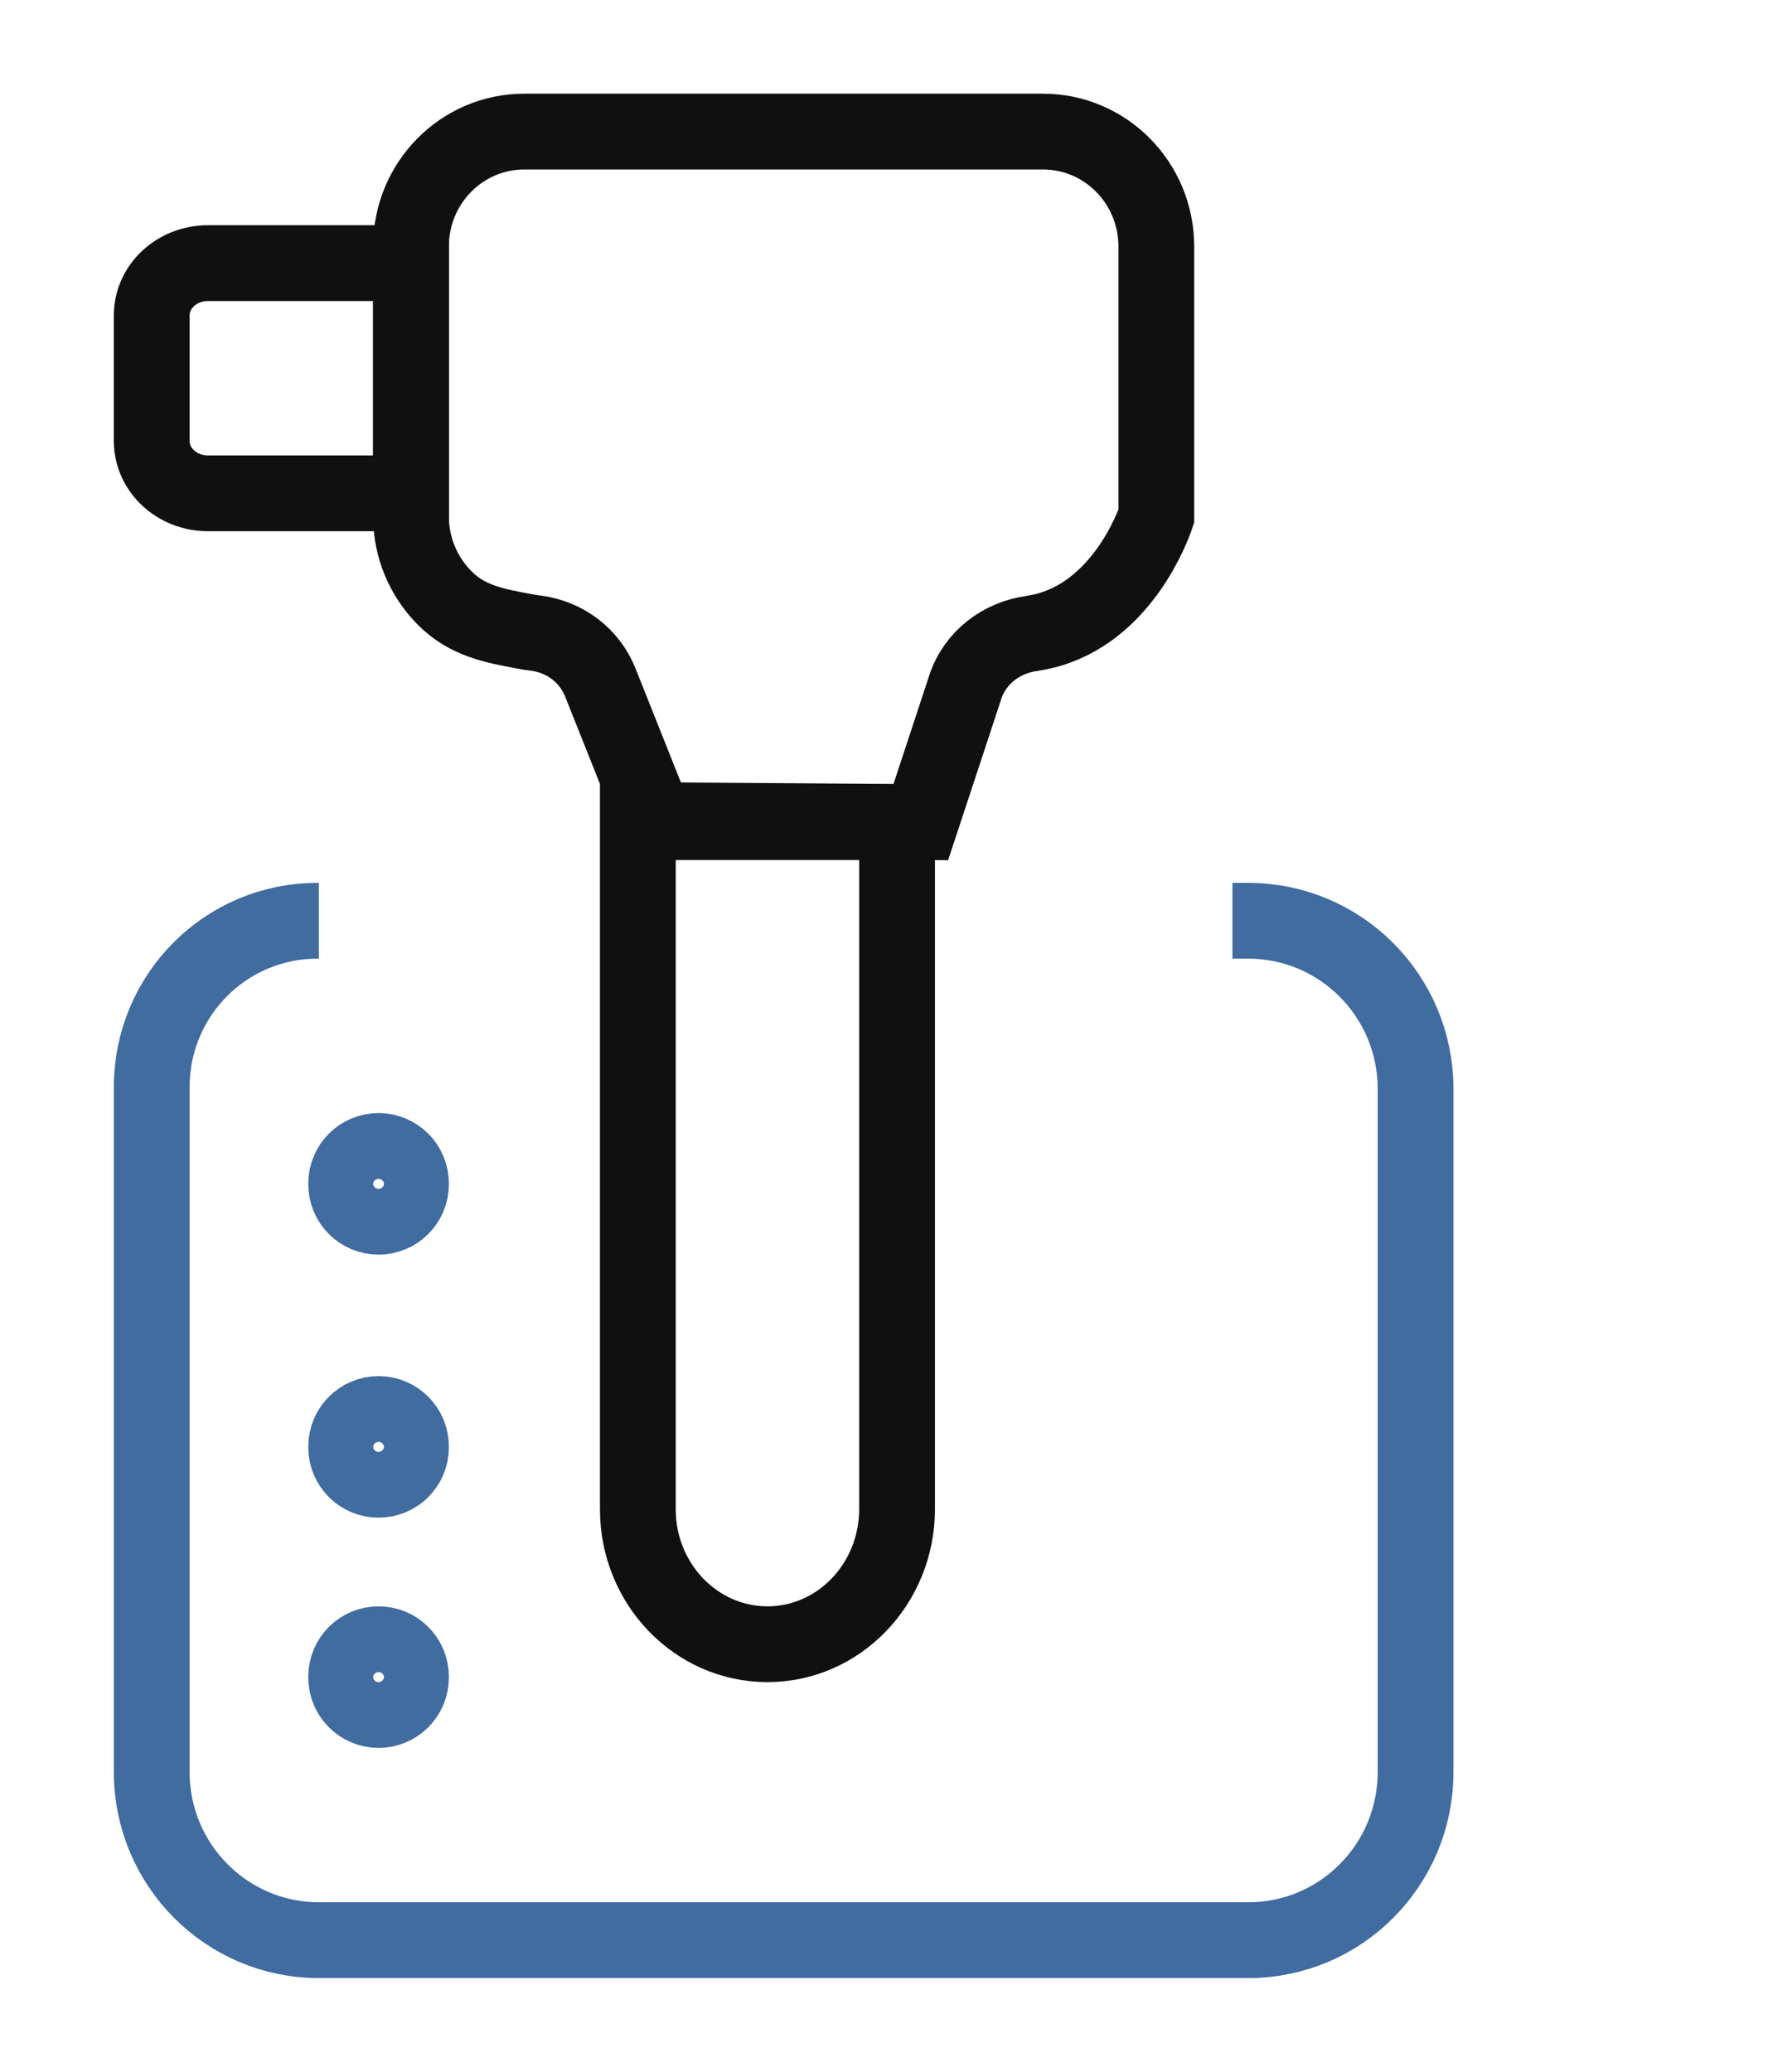
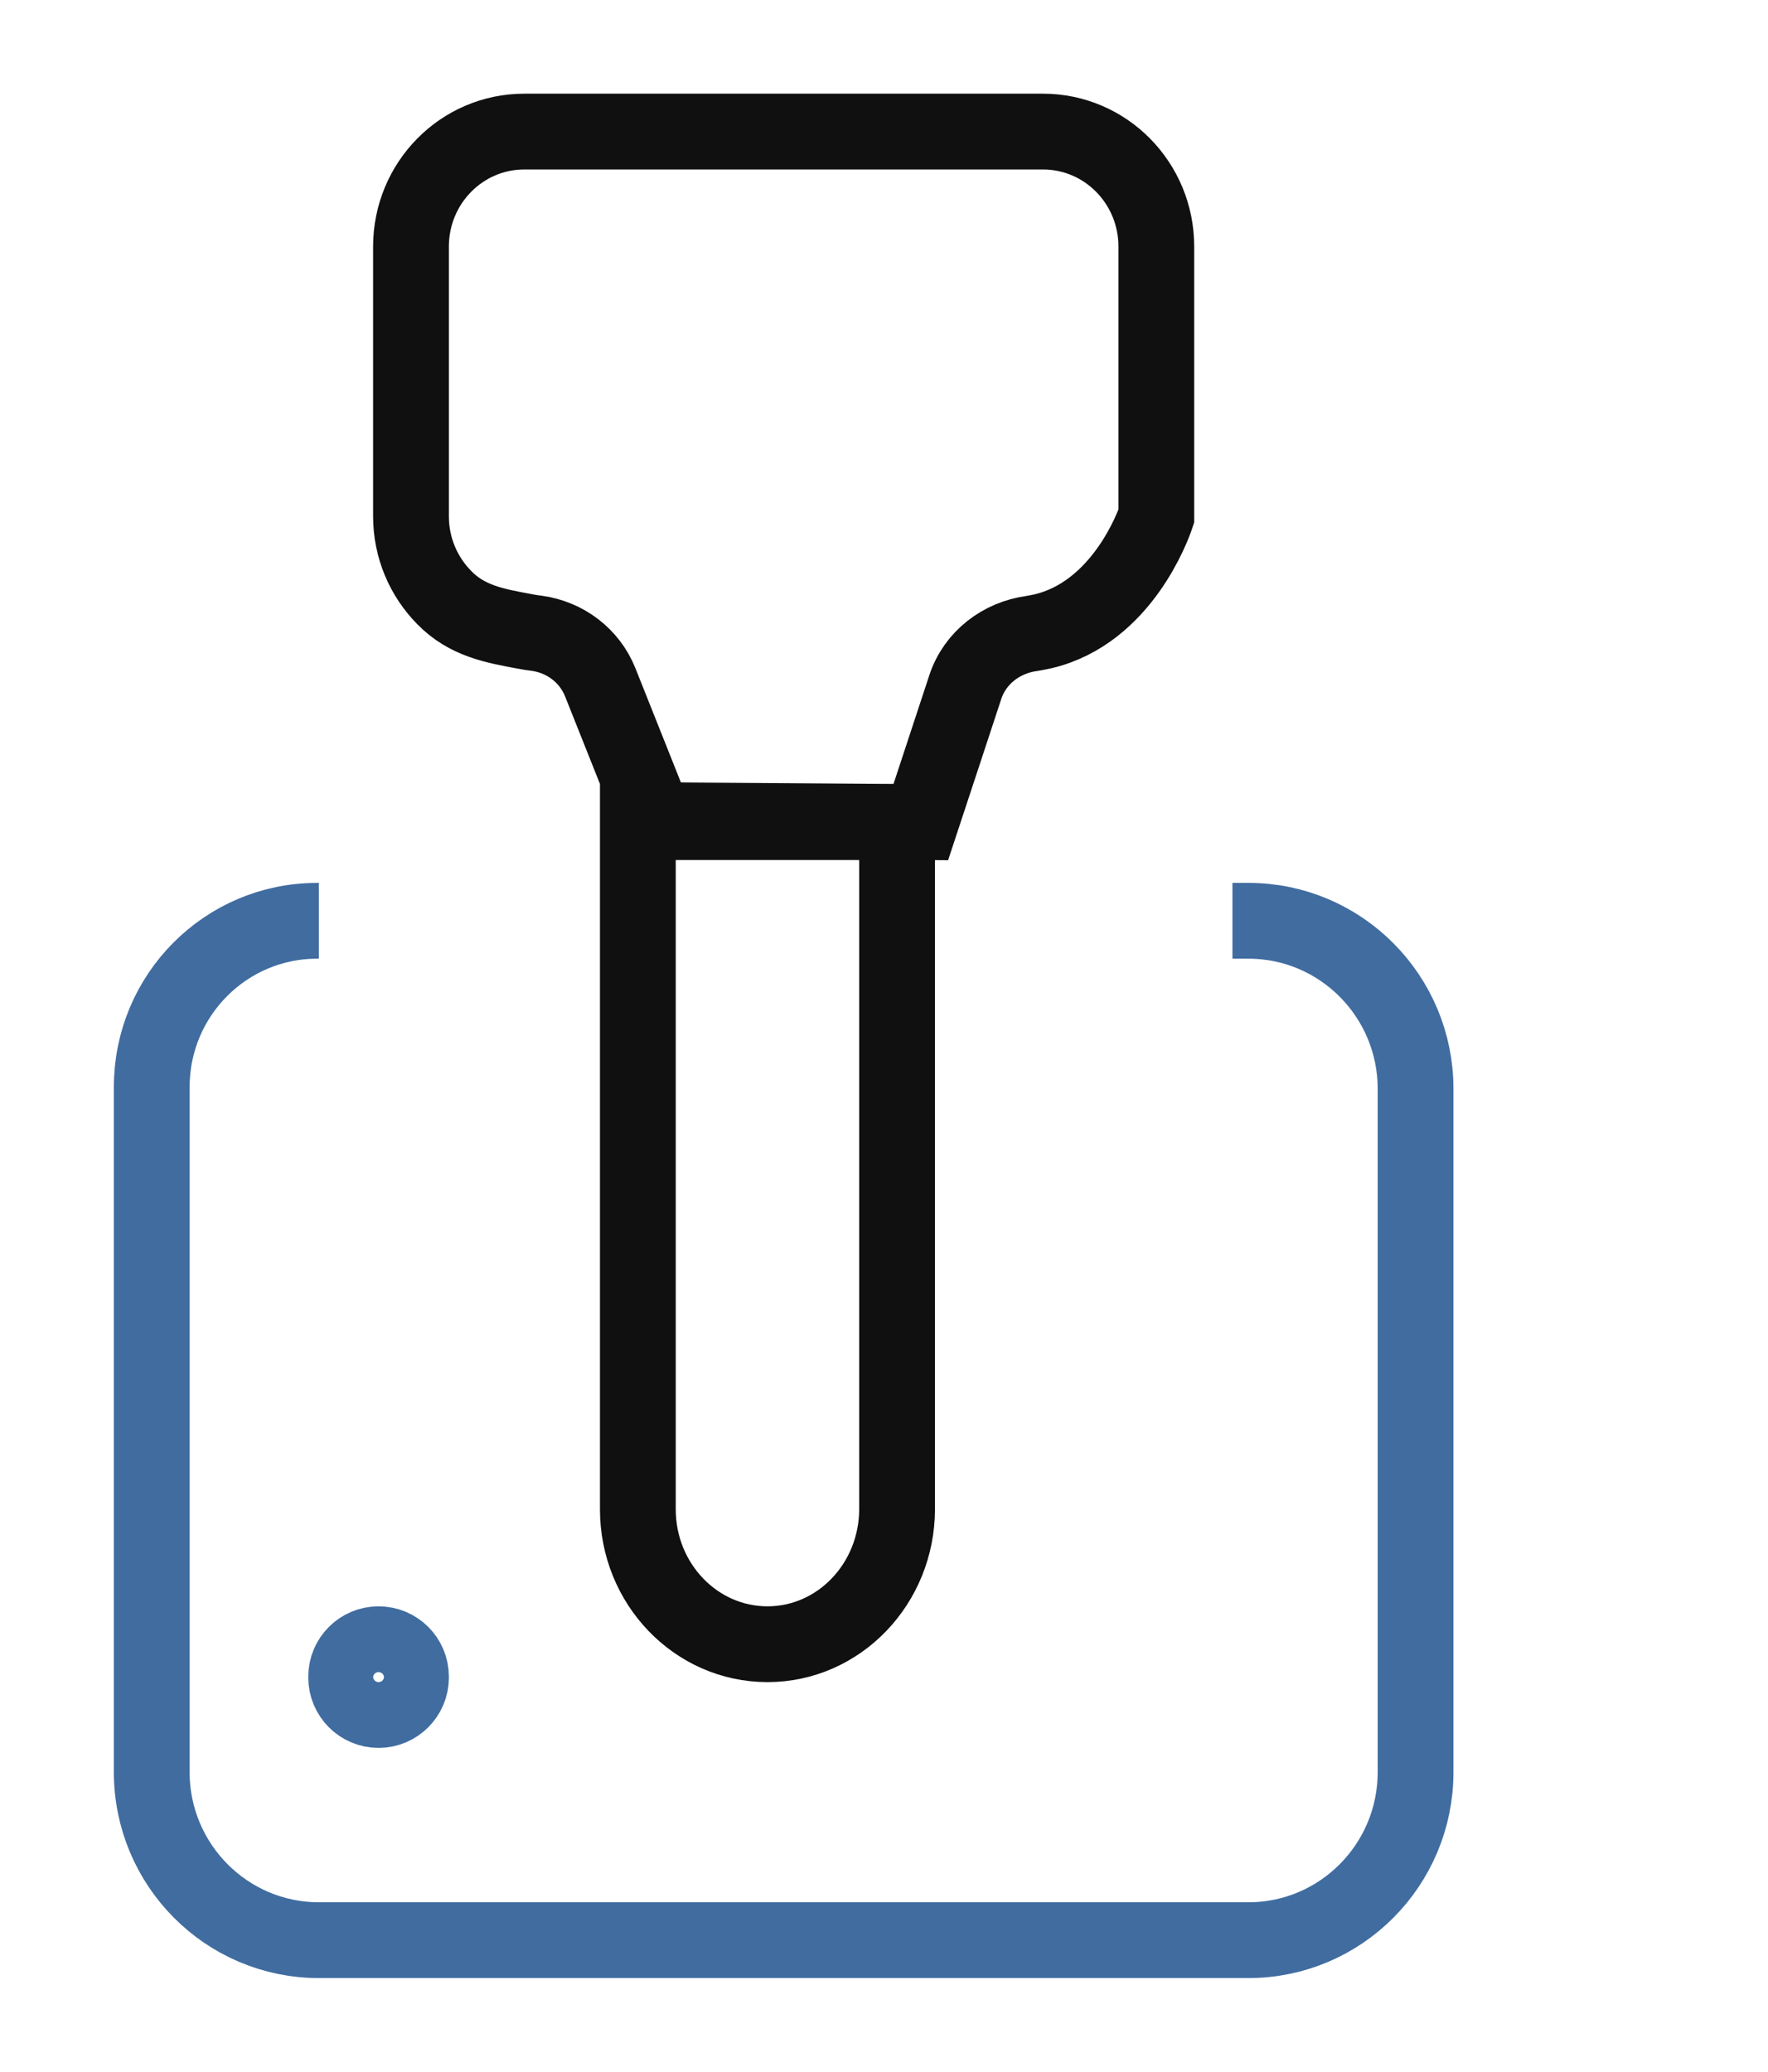
<svg xmlns="http://www.w3.org/2000/svg" width="35" height="41" viewBox="0 0 35 41" fill="none">
-   <path d="M8.136 9.763H4.116C3.5 9.763 3.004 9.298 3.004 8.729V6.24C3.004 5.668 3.504 5.207 4.116 5.207H8.136V9.763Z" stroke="#101010" stroke-width="1.5" stroke-miterlimit="10" />
  <path d="M20.647 12.494C20.57 12.511 20.498 12.524 20.425 12.537C19.823 12.619 19.301 13.014 19.109 13.599C18.814 14.488 18.524 15.381 18.229 16.27C16.477 16.257 14.721 16.244 12.969 16.231C12.606 15.321 12.247 14.414 11.883 13.504C11.67 12.971 11.187 12.611 10.627 12.533C10.546 12.524 10.465 12.511 10.379 12.494C9.794 12.385 9.247 12.29 8.794 11.826C8.388 11.414 8.136 10.846 8.136 10.217V4.88C8.136 3.622 9.14 2.604 10.379 2.604H20.647C21.887 2.604 22.891 3.622 22.891 4.88V10.217C22.831 10.395 22.211 12.125 20.647 12.494Z" stroke="#101010" stroke-width="1.5" stroke-miterlimit="10" />
  <path d="M15.193 32.54C13.777 32.54 12.627 31.344 12.627 29.87V16.27H17.759V29.87C17.755 31.344 16.609 32.54 15.193 32.54Z" stroke="#101010" stroke-width="1.5" stroke-miterlimit="10" />
  <path d="M6.312 18.223C6.303 18.223 6.294 18.223 6.277 18.223C4.469 18.223 3.004 19.695 3.004 21.513V35.072C3.004 36.907 4.486 38.397 6.312 38.397H24.715C26.541 38.397 28.023 36.907 28.023 35.072V21.548C28.023 19.713 26.541 18.223 24.715 18.223H24.398" stroke="#406CA0" stroke-width="1.5" stroke-miterlimit="10" />
-   <path d="M8.136 23.438V23.42C8.136 23.066 7.848 22.778 7.494 22.778C7.14 22.778 6.853 23.066 6.853 23.42V23.438C6.853 23.793 7.14 24.08 7.494 24.08C7.848 24.08 8.136 23.793 8.136 23.438Z" stroke="#406CA0" stroke-width="1.5" stroke-miterlimit="10" />
-   <path d="M8.136 28.645V28.626C8.136 28.272 7.848 27.984 7.494 27.984C7.14 27.984 6.853 28.272 6.853 28.626V28.645C6.853 28.999 7.14 29.286 7.494 29.286C7.848 29.286 8.136 28.999 8.136 28.645Z" stroke="#406CA0" stroke-width="1.5" stroke-miterlimit="10" />
  <path d="M8.136 33.2V33.181C8.136 32.827 7.848 32.54 7.494 32.54C7.14 32.54 6.853 32.827 6.853 33.181V33.2C6.853 33.554 7.14 33.842 7.494 33.842C7.848 33.842 8.136 33.554 8.136 33.2Z" stroke="#406CA0" stroke-width="1.5" stroke-miterlimit="10" />
</svg>